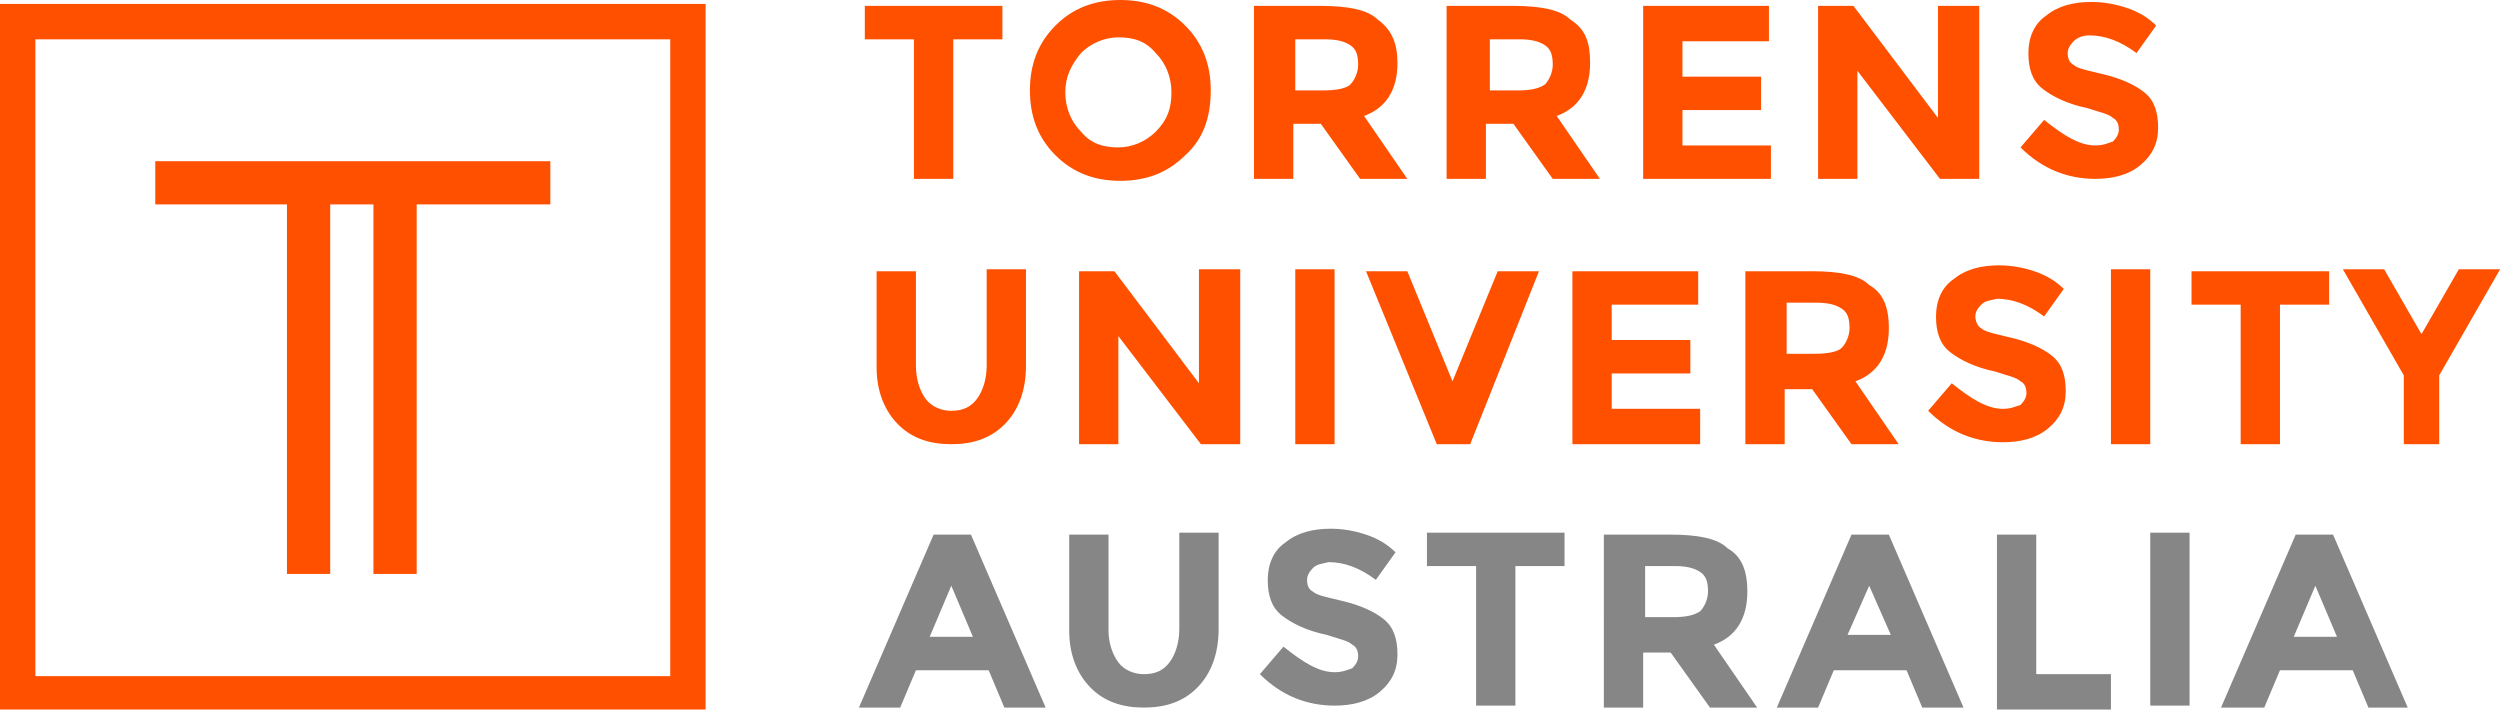
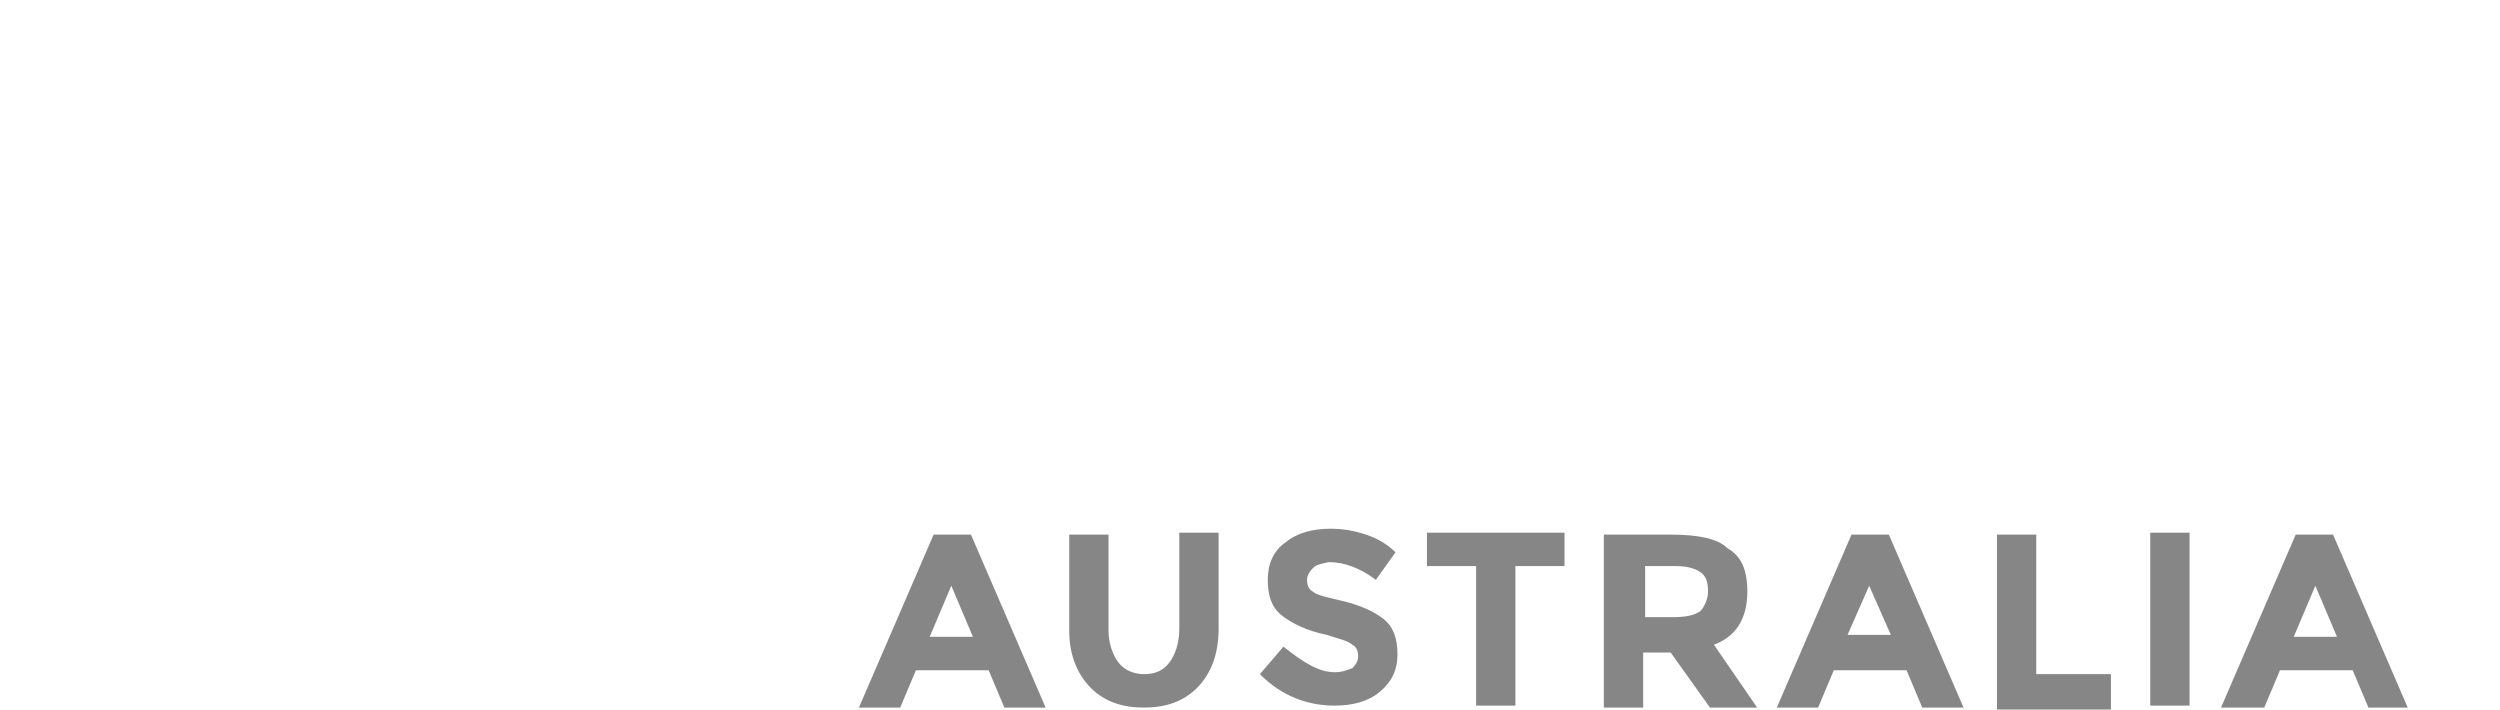
<svg xmlns="http://www.w3.org/2000/svg" xmlns:ns1="http://sodipodi.sourceforge.net/DTD/sodipodi-0.dtd" xmlns:ns2="http://www.inkscape.org/namespaces/inkscape" version="1.1" id="TORRENS_UNIVERSITY_AUSTRLIA" x="0px" y="0px" viewBox="0 0 1000 283.805" xml:space="preserve" ns1:docname="torrens-university-australia-logo.svg" width="1000" height="283.805" ns2:version="0.92.4 (5da689c313, 2019-01-14)">
  <defs id="defs13" />
  <style type="text/css" id="style2"> .st0{fill:#868686;} .st1{fill:#FF5000;} </style>
  <g id="g8" transform="matrix(7.862,0,0,7.862,0,-3.145)">
    <path class="st0" d="m 51.1,36.4 -0.8,-1.9 h -3.7 l -0.8,1.9 h -2.1 l 3.8,-8.8 h 1.9 l 3.8,8.8 z m -2.7,-6.2 -1.1,2.6 h 2.2 z m 8.5,3.9 c 0.3,0.4 0.8,0.6 1.3,0.6 0.6,0 1,-0.2 1.3,-0.6 0.3,-0.4 0.5,-1 0.5,-1.7 v -4.9 h 2 v 4.9 c 0,1.3 -0.4,2.3 -1.1,3 -0.7,0.7 -1.6,1 -2.7,1 -1.1,0 -2,-0.3 -2.7,-1 -0.7,-0.7 -1.1,-1.7 -1.1,-2.9 v -4.9 h 2 v 4.9 c 0,0.6 0.2,1.2 0.5,1.6 z m 9.9,-4.8 c -0.2,0.2 -0.3,0.4 -0.3,0.6 0,0.3 0.1,0.5 0.3,0.6 0.2,0.2 0.8,0.3 1.6,0.5 0.8,0.2 1.5,0.5 2,0.9 0.5,0.4 0.7,1 0.7,1.8 0,0.8 -0.3,1.4 -0.9,1.9 -0.6,0.5 -1.4,0.7 -2.3,0.7 -1.4,0 -2.7,-0.5 -3.8,-1.6 l 1.2,-1.4 c 1,0.8 1.8,1.3 2.6,1.3 0.4,0 0.6,-0.1 0.9,-0.2 0.2,-0.2 0.3,-0.4 0.3,-0.6 0,-0.3 -0.1,-0.5 -0.3,-0.6 -0.2,-0.2 -0.7,-0.3 -1.3,-0.5 -1,-0.2 -1.8,-0.6 -2.3,-1 -0.5,-0.4 -0.7,-1 -0.7,-1.8 0,-0.8 0.3,-1.5 0.9,-1.9 0.6,-0.5 1.4,-0.7 2.3,-0.7 0.6,0 1.2,0.1 1.8,0.3 0.6,0.2 1.1,0.5 1.5,0.9 l -1,1.4 C 69.2,29.3 68.4,29 67.6,29 67.2,29.1 67,29.1 66.8,29.3 Z m 10.3,-0.1 v 7.1 h -2 v -7.1 h -2.5 v -1.7 h 7 v 1.7 z m 11.8,1.3 c 0,1.4 -0.6,2.3 -1.7,2.7 l 2.2,3.2 H 87 l -2,-2.8 h -1.4 v 2.8 h -2 V 27.6 H 85 c 1.4,0 2.4,0.2 2.9,0.7 0.7,0.4 1,1.1 1,2.2 z m -2.4,1 c 0.2,-0.2 0.4,-0.6 0.4,-1 0,-0.5 -0.1,-0.8 -0.4,-1 -0.3,-0.2 -0.7,-0.3 -1.3,-0.3 h -1.5 v 2.6 h 1.4 c 0.7,0 1.1,-0.1 1.4,-0.3 z M 97.8,36.4 97,34.5 h -3.7 l -0.8,1.9 h -2.1 l 3.8,-8.8 h 1.9 l 3.8,8.8 z M 95.1,30.2 94,32.7 h 2.2 z m 6.5,6.2 v -8.8 h 2 v 7.1 h 3.8 v 1.8 h -5.8 z m 7.8,-8.9 h 2 v 8.8 h -2 z m 11.1,8.9 -0.8,-1.9 H 116 l -0.8,1.9 H 113 l 3.8,-8.8 h 1.9 l 3.8,8.8 z m -2.7,-6.2 -1.1,2.6 h 2.2 z" id="path4" ns2:connector-curvature="0" style="fill:#868686" />
-     <path class="st1" d="m 48.5,2.4 v 7.1 h -2 V 2.4 H 44 V 0.7 h 7 V 2.4 Z M 60.3,8.3 C 59.4,9.2 58.3,9.6 57,9.6 55.7,9.6 54.6,9.2 53.7,8.3 52.8,7.4 52.4,6.3 52.4,5 c 0,-1.3 0.4,-2.4 1.3,-3.3 0.9,-0.9 2,-1.3 3.3,-1.3 1.3,0 2.4,0.4 3.3,1.3 0.9,0.9 1.3,2 1.3,3.3 0,1.4 -0.4,2.5 -1.3,3.3 z M 59.6,5.1 c 0,-0.8 -0.3,-1.5 -0.8,-2 -0.5,-0.6 -1.1,-0.8 -1.9,-0.8 -0.7,0 -1.4,0.3 -1.9,0.8 -0.5,0.6 -0.8,1.2 -0.8,2 0,0.8 0.3,1.5 0.8,2 0.5,0.6 1.1,0.8 1.9,0.8 0.7,0 1.4,-0.3 1.9,-0.8 0.6,-0.6 0.8,-1.2 0.8,-2 z M 71.1,3.6 c 0,1.4 -0.6,2.3 -1.7,2.7 l 2.2,3.2 h -2.4 l -2,-2.8 h -1.4 v 2.8 h -2 V 0.7 h 3.4 c 1.4,0 2.4,0.2 2.9,0.7 0.7,0.5 1,1.2 1,2.2 z M 68.7,4.7 C 68.9,4.5 69.1,4.1 69.1,3.7 69.1,3.2 69,2.9 68.7,2.7 68.4,2.5 68,2.4 67.4,2.4 H 65.9 V 5 h 1.4 C 68,5 68.5,4.9 68.7,4.7 Z M 80.9,3.6 c 0,1.4 -0.6,2.3 -1.7,2.7 l 2.2,3.2 H 79 L 77,6.7 h -1.4 v 2.8 h -2 V 0.7 H 77 c 1.4,0 2.4,0.2 2.9,0.7 0.8,0.5 1,1.2 1,2.2 z M 78.6,4.7 C 78.8,4.5 79,4.1 79,3.7 79,3.2 78.9,2.9 78.6,2.7 78.3,2.5 77.9,2.4 77.3,2.4 H 75.8 V 5 h 1.4 c 0.7,0 1.1,-0.1 1.4,-0.3 z M 90,0.7 v 1.8 h -4.4 v 1.8 h 4 V 6 h -4 v 1.8 h 4.5 V 9.5 H 83.6 V 0.7 Z m 8.7,0 h 2 v 8.8 h -2 L 94.5,4 v 5.5 h -2 V 0.7 h 1.8 l 4.3,5.7 V 0.7 Z m 6.8,1.8 c -0.2,0.2 -0.3,0.4 -0.3,0.6 0,0.3 0.1,0.5 0.3,0.6 0.2,0.2 0.8,0.3 1.6,0.5 0.8,0.2 1.5,0.5 2,0.9 0.5,0.4 0.7,1 0.7,1.8 0,0.8 -0.3,1.4 -0.9,1.9 -0.6,0.5 -1.4,0.7 -2.3,0.7 -1.4,0 -2.7,-0.5 -3.8,-1.6 L 104,6.5 c 1,0.8 1.8,1.3 2.6,1.3 0.4,0 0.6,-0.1 0.9,-0.2 0.2,-0.2 0.3,-0.4 0.3,-0.6 0,-0.3 -0.1,-0.5 -0.3,-0.6 -0.2,-0.2 -0.7,-0.3 -1.3,-0.5 -1,-0.2 -1.8,-0.6 -2.3,-1 -0.5,-0.4 -0.7,-1 -0.7,-1.8 0,-0.8 0.3,-1.5 0.9,-1.9 0.6,-0.5 1.4,-0.7 2.3,-0.7 0.6,0 1.2,0.1 1.8,0.3 0.6,0.2 1.1,0.5 1.5,0.9 l -1,1.4 c -0.8,-0.6 -1.6,-0.9 -2.4,-0.9 -0.3,0 -0.6,0.1 -0.8,0.3 z M 47.1,20.7 c 0.3,0.4 0.8,0.6 1.3,0.6 0.6,0 1,-0.2 1.3,-0.6 0.3,-0.4 0.5,-1 0.5,-1.7 v -4.9 h 2 V 19 c 0,1.3 -0.4,2.3 -1.1,3 -0.7,0.7 -1.6,1 -2.7,1 -1.1,0 -2,-0.3 -2.7,-1 -0.7,-0.7 -1.1,-1.7 -1.1,-2.9 v -4.9 h 2 V 19 c 0,0.7 0.2,1.3 0.5,1.7 z m 14,-6.6 h 2 V 23 h -2 L 56.9,17.5 V 23 h -2 v -8.8 h 1.8 l 4.3,5.7 v -5.8 z m 4.8,0 h 2 V 23 h -2 z m 8,5.7 2.3,-5.6 h 2.1 L 74.8,23 h -1.7 l -3.6,-8.8 h 2.1 z m 12.5,-5.7 v 1.8 H 82 v 1.8 h 4 v 1.7 h -4 v 1.8 h 4.5 V 23 H 80 v -8.8 h 6.4 z m 9.7,3 c 0,1.4 -0.6,2.3 -1.7,2.7 l 2.2,3.2 h -2.4 l -2,-2.8 H 90.8 V 23 h -2 v -8.8 h 3.4 c 1.4,0 2.4,0.2 2.9,0.7 0.7,0.4 1,1.1 1,2.2 z m -2.4,1 c 0.2,-0.2 0.4,-0.6 0.4,-1 0,-0.5 -0.1,-0.8 -0.4,-1 -0.3,-0.2 -0.7,-0.3 -1.3,-0.3 h -1.5 v 2.6 h 1.4 c 0.7,0 1.2,-0.1 1.4,-0.3 z m 7.1,-2.2 c -0.2,0.2 -0.3,0.4 -0.3,0.6 0,0.2 0.1,0.5 0.3,0.6 0.2,0.2 0.8,0.3 1.6,0.5 0.8,0.2 1.5,0.5 2,0.9 0.5,0.4 0.7,1 0.7,1.8 0,0.8 -0.3,1.4 -0.9,1.9 -0.6,0.5 -1.4,0.7 -2.3,0.7 -1.4,0 -2.7,-0.5 -3.8,-1.6 l 1.2,-1.4 c 1,0.8 1.8,1.3 2.6,1.3 0.4,0 0.6,-0.1 0.9,-0.2 0.2,-0.2 0.3,-0.4 0.3,-0.6 0,-0.3 -0.1,-0.5 -0.3,-0.6 -0.2,-0.2 -0.7,-0.3 -1.3,-0.5 -1,-0.2 -1.8,-0.6 -2.3,-1 -0.5,-0.4 -0.7,-1 -0.7,-1.8 0,-0.8 0.3,-1.5 0.9,-1.9 0.6,-0.5 1.4,-0.7 2.3,-0.7 0.6,0 1.2,0.1 1.8,0.3 0.6,0.2 1.1,0.5 1.5,0.9 l -1,1.4 c -0.8,-0.6 -1.6,-0.9 -2.4,-0.9 -0.4,0.1 -0.6,0.1 -0.8,0.3 z m 6.6,-1.8 h 2 V 23 h -2 z m 8.6,1.7 V 23 h -2 v -7.1 h -2.5 v -1.7 h 7 v 1.7 H 116 Z m 8.3,7.2 h -2 v -3.5 l -3.1,-5.4 h 2.1 l 1.9,3.3 1.9,-3.3 h 2.1 l -3.1,5.4 V 23 Z M 34.1,2.4 V 34.8 H 1.8 V 2.4 H 34.1 M 35.9,0.6 H 0 V 36.5 H 35.9 Z M 28,8.6 H 7.9 v 2.2 h 6.7 v 18.8 h 2.2 V 10.8 H 19 v 18.8 h 2.2 V 10.8 H 28 Z" id="path6" ns2:connector-curvature="0" style="fill:#ff5000" />
  </g>
</svg>